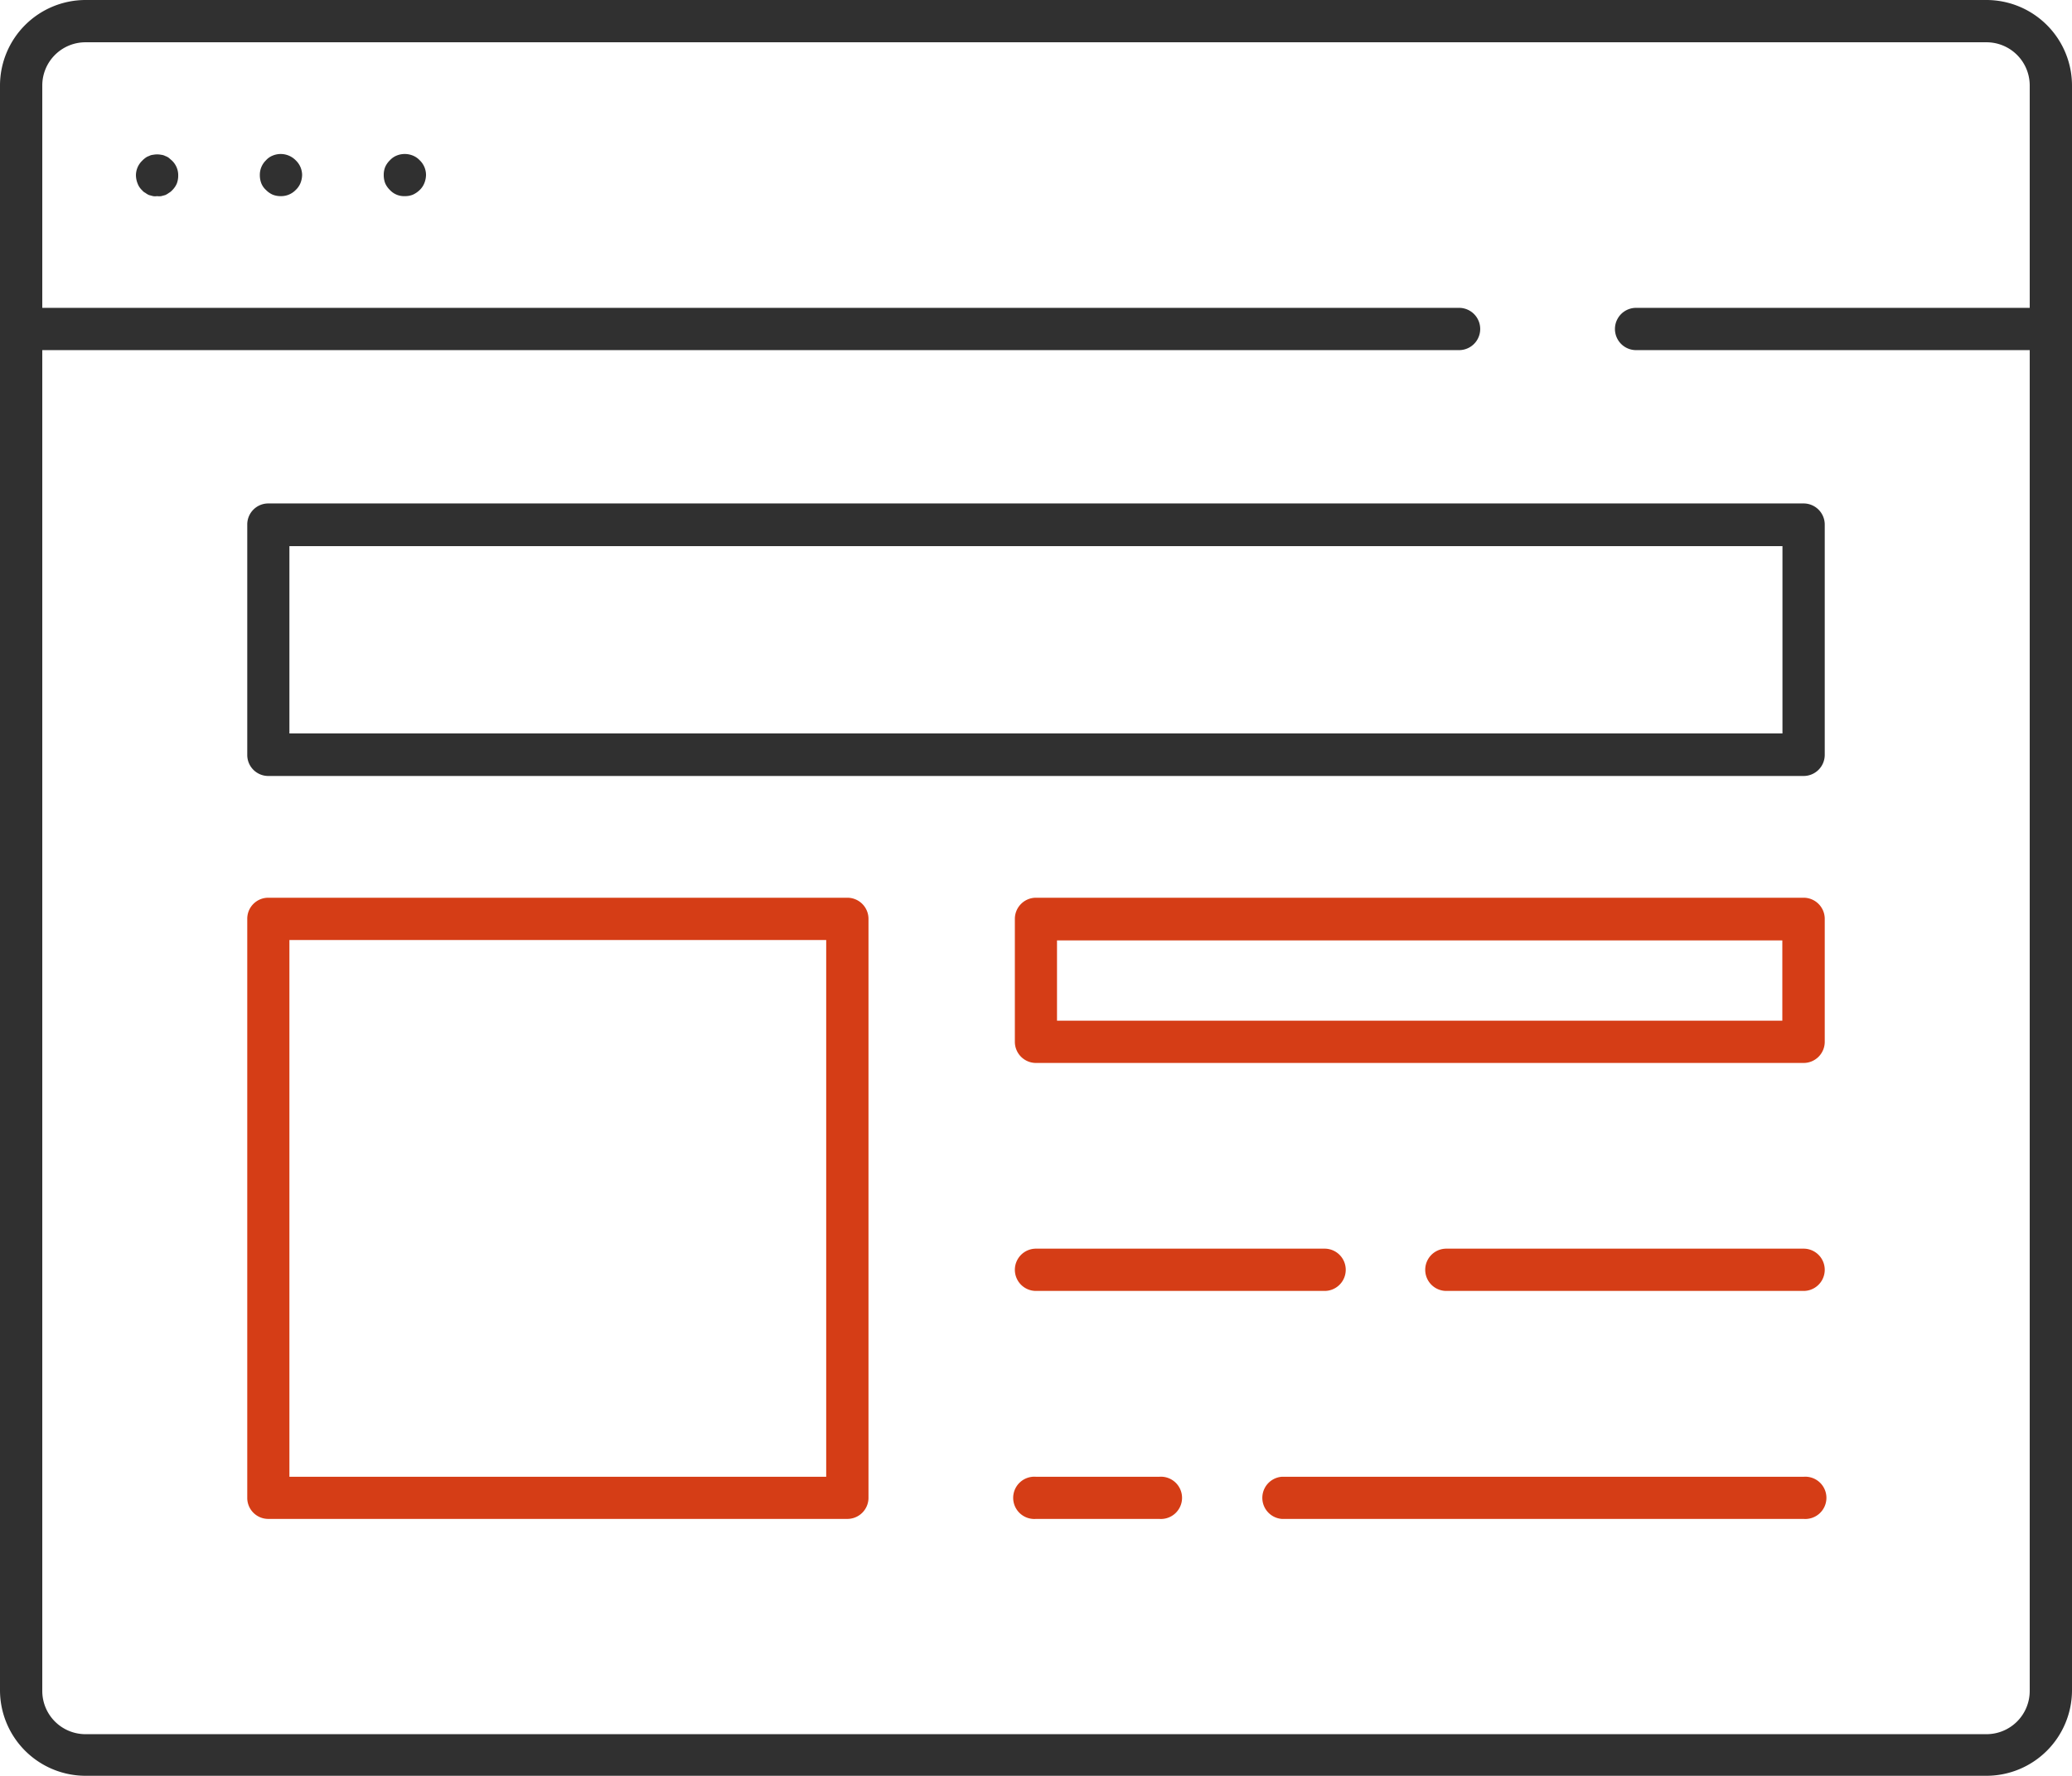
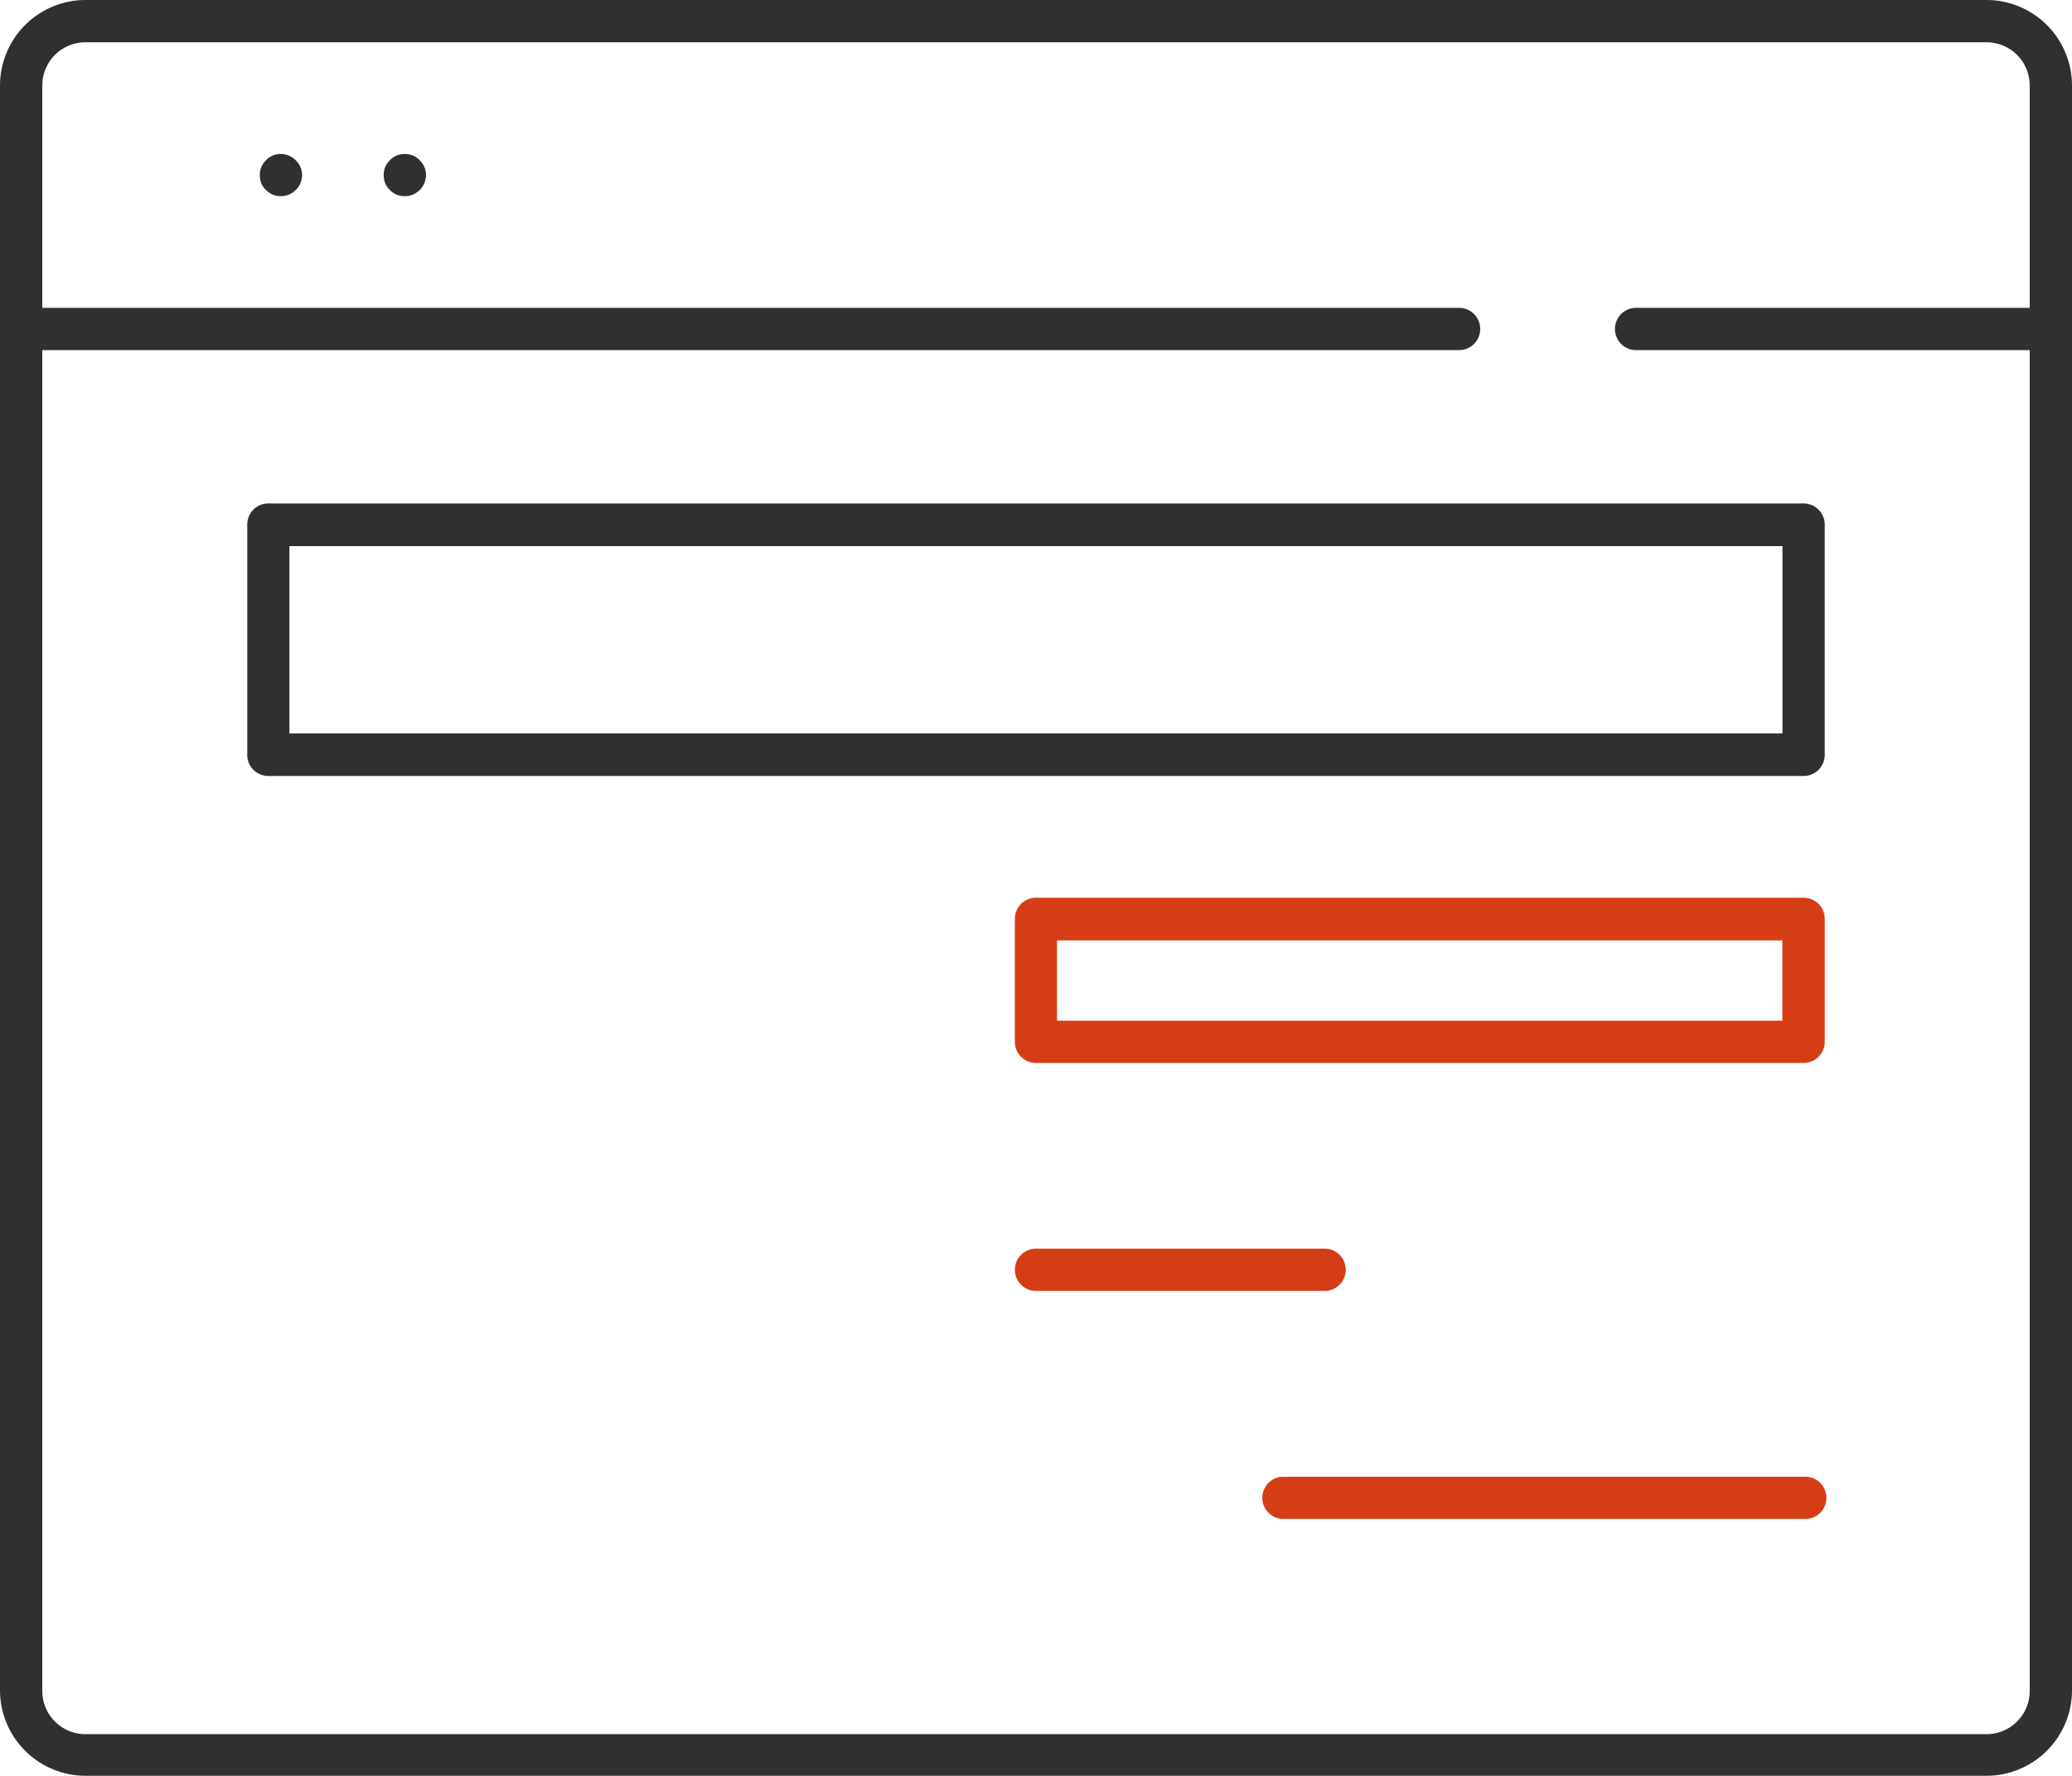
<svg xmlns="http://www.w3.org/2000/svg" viewBox="0 0 154.86 132.73">
  <defs>
    <style>.cls-1{fill:#303030;}.cls-2{fill:#d53d16;}</style>
  </defs>
  <g id="Layer_2" data-name="Layer 2">
    <g id="Layer_1-2" data-name="Layer 1">
      <path class="cls-1" d="M148.47,132.73H6.39A6.4,6.4,0,0,1,0,126.34V6.39A6.4,6.4,0,0,1,6.39,0H148.47a6.4,6.4,0,0,1,6.39,6.39v120A6.4,6.4,0,0,1,148.47,132.73ZM6.39,3.16A3.23,3.23,0,0,0,3.16,6.39v120a3.23,3.23,0,0,0,3.23,3.23H148.47a3.23,3.23,0,0,0,3.23-3.23V6.39a3.23,3.23,0,0,0-3.23-3.23Z" />
      <path class="cls-1" d="M153.28,26.17h-31a1.58,1.58,0,0,1,0-3.16h31.05a1.58,1.58,0,1,1,0,3.16Z" />
      <path class="cls-1" d="M109.05,26.17H1.58a1.58,1.58,0,0,1,0-3.16H109.05a1.58,1.58,0,0,1,0,3.16Z" />
-       <path class="cls-1" d="M11.74,14.66a1,1,0,0,1-.3,0l-.3-.08a1.2,1.2,0,0,1-.27-.16.72.72,0,0,1-.24-.19,1.31,1.31,0,0,1-.34-.5,1.72,1.72,0,0,1-.13-.62,1.52,1.52,0,0,1,.47-1.1,1.64,1.64,0,0,1,.24-.21.87.87,0,0,1,.27-.14.75.75,0,0,1,.3-.09,1.57,1.57,0,0,1,.61,0,.8.8,0,0,1,.3.09,1,1,0,0,1,.27.14l.24.21a1.51,1.51,0,0,1,.46,1.1,1.69,1.69,0,0,1-.11.62,1.61,1.61,0,0,1-.35.5,1,1,0,0,1-.24.19,1.48,1.48,0,0,1-.27.16l-.3.08A1.09,1.09,0,0,1,11.74,14.66Z" />
      <path class="cls-1" d="M21,14.66a1.59,1.59,0,0,1-.62-.11,1.61,1.61,0,0,1-.5-.35,1.34,1.34,0,0,1-.35-.5,1.69,1.69,0,0,1-.11-.62,1.51,1.51,0,0,1,.46-1.1,1.34,1.34,0,0,1,.5-.35,1.57,1.57,0,0,1,1.72.35,1.53,1.53,0,0,1,.48,1.1,1.72,1.72,0,0,1-.13.62,1.46,1.46,0,0,1-.35.5A1.51,1.51,0,0,1,21,14.66Z" />
      <path class="cls-1" d="M30.26,14.66a1.44,1.44,0,0,1-1.12-.46,1.61,1.61,0,0,1-.35-.5,1.69,1.69,0,0,1-.11-.62,1.56,1.56,0,0,1,.11-.6,1.61,1.61,0,0,1,.35-.5,1.42,1.42,0,0,1,.5-.35,1.61,1.61,0,0,1,1.22,0,1.46,1.46,0,0,1,.51.35,1.52,1.52,0,0,1,.47,1.1,1.72,1.72,0,0,1-.13.62,1.43,1.43,0,0,1-.34.5,1.78,1.78,0,0,1-.51.35A1.52,1.52,0,0,1,30.26,14.66Z" />
      <path class="cls-1" d="M134.8,58H20.05a1.57,1.57,0,0,1-1.57-1.58V39.21a1.57,1.57,0,0,1,1.57-1.58H134.8a1.58,1.58,0,0,1,1.58,1.58V56.4A1.58,1.58,0,0,1,134.8,58ZM21.63,54.82H133.22v-14H21.63Z" />
-       <path class="cls-2" d="M63.33,113.53H20.05A1.57,1.57,0,0,1,18.48,112V68.68a1.57,1.57,0,0,1,1.57-1.58H63.33a1.58,1.58,0,0,1,1.58,1.58V112A1.58,1.58,0,0,1,63.33,113.53Zm-41.7-3.15H61.75V70.26H21.63Z" />
      <path class="cls-2" d="M134.8,79.45H77.43a1.58,1.58,0,0,1-1.58-1.58V68.68a1.58,1.58,0,0,1,1.58-1.58H134.8a1.58,1.58,0,0,1,1.58,1.58v9.19A1.58,1.58,0,0,1,134.8,79.45ZM79,76.29h54.21v-6H79Z" />
      <path class="cls-2" d="M99,96.49H77.43a1.58,1.58,0,0,1,0-3.16H99a1.58,1.58,0,0,1,0,3.16Z" />
      <path class="cls-2" d="M134.8,113.53h-39a1.58,1.58,0,0,1,0-3.15h39a1.58,1.58,0,1,1,0,3.15Z" />
-       <path class="cls-2" d="M134.8,96.49H108.1a1.58,1.58,0,0,1,0-3.16h26.7a1.58,1.58,0,0,1,0,3.16Z" />
-       <path class="cls-2" d="M86.64,113.53H77.43a1.58,1.58,0,1,1,0-3.15h9.21a1.58,1.58,0,1,1,0,3.15Z" />
    </g>
  </g>
</svg>